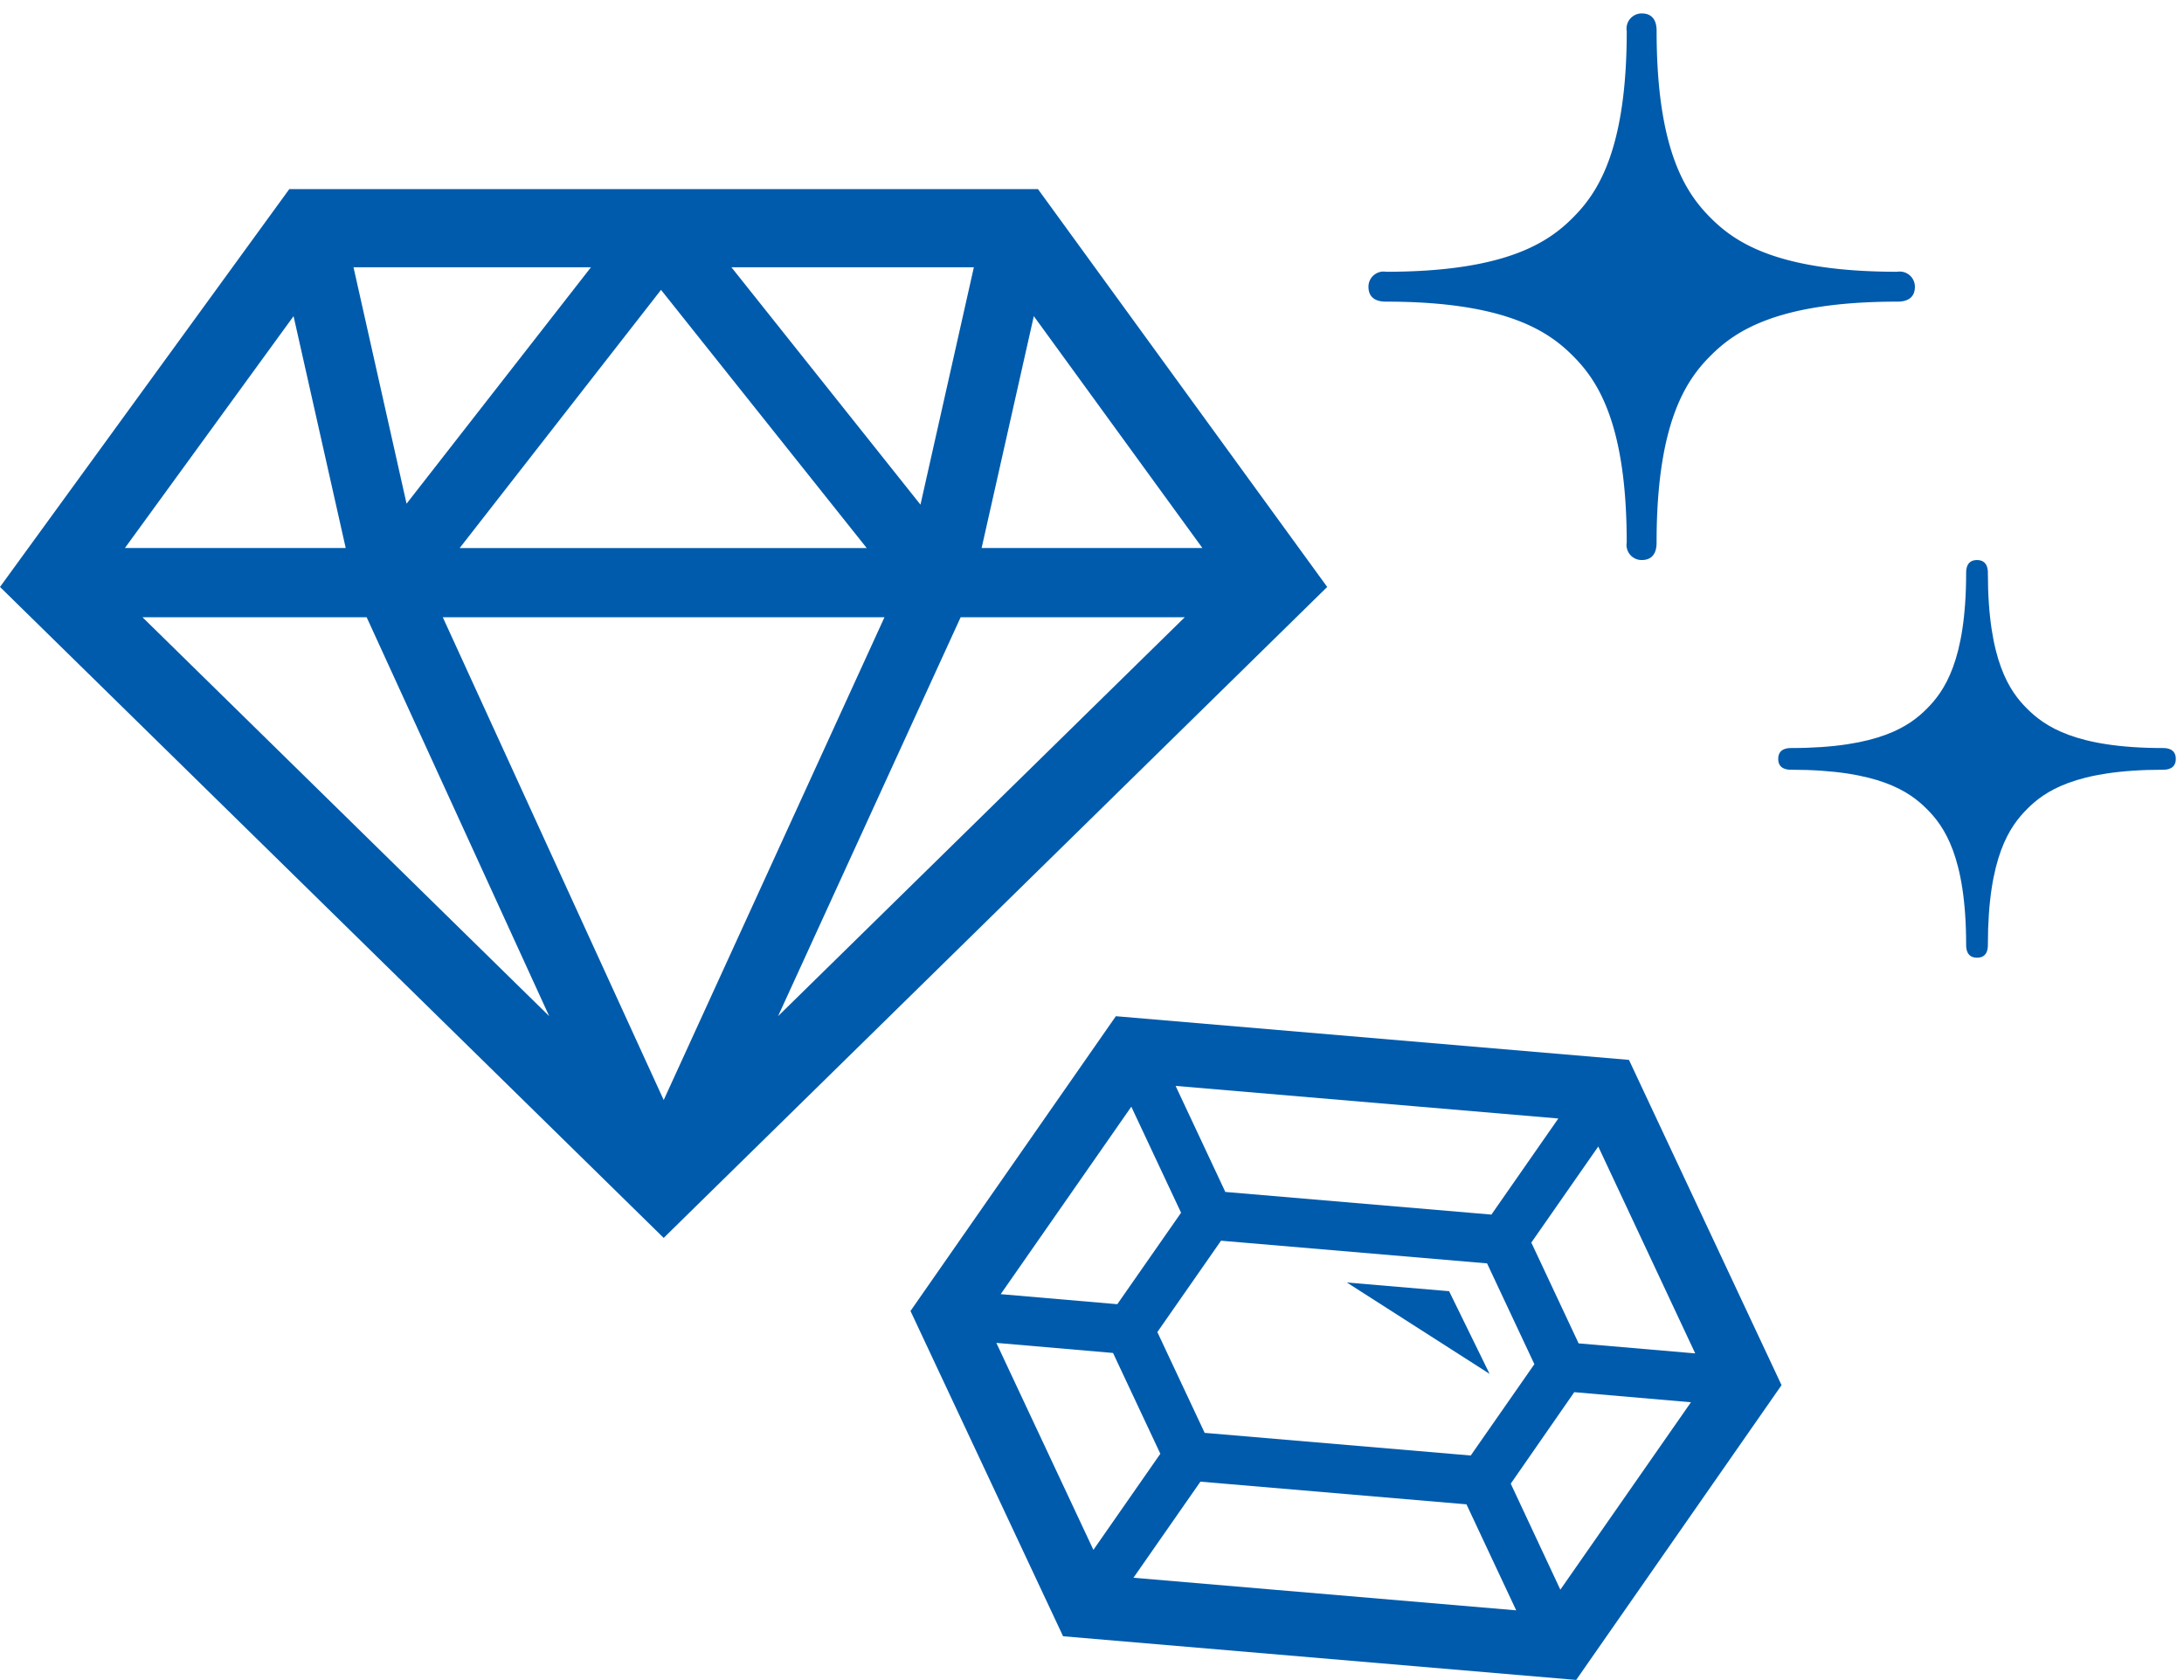
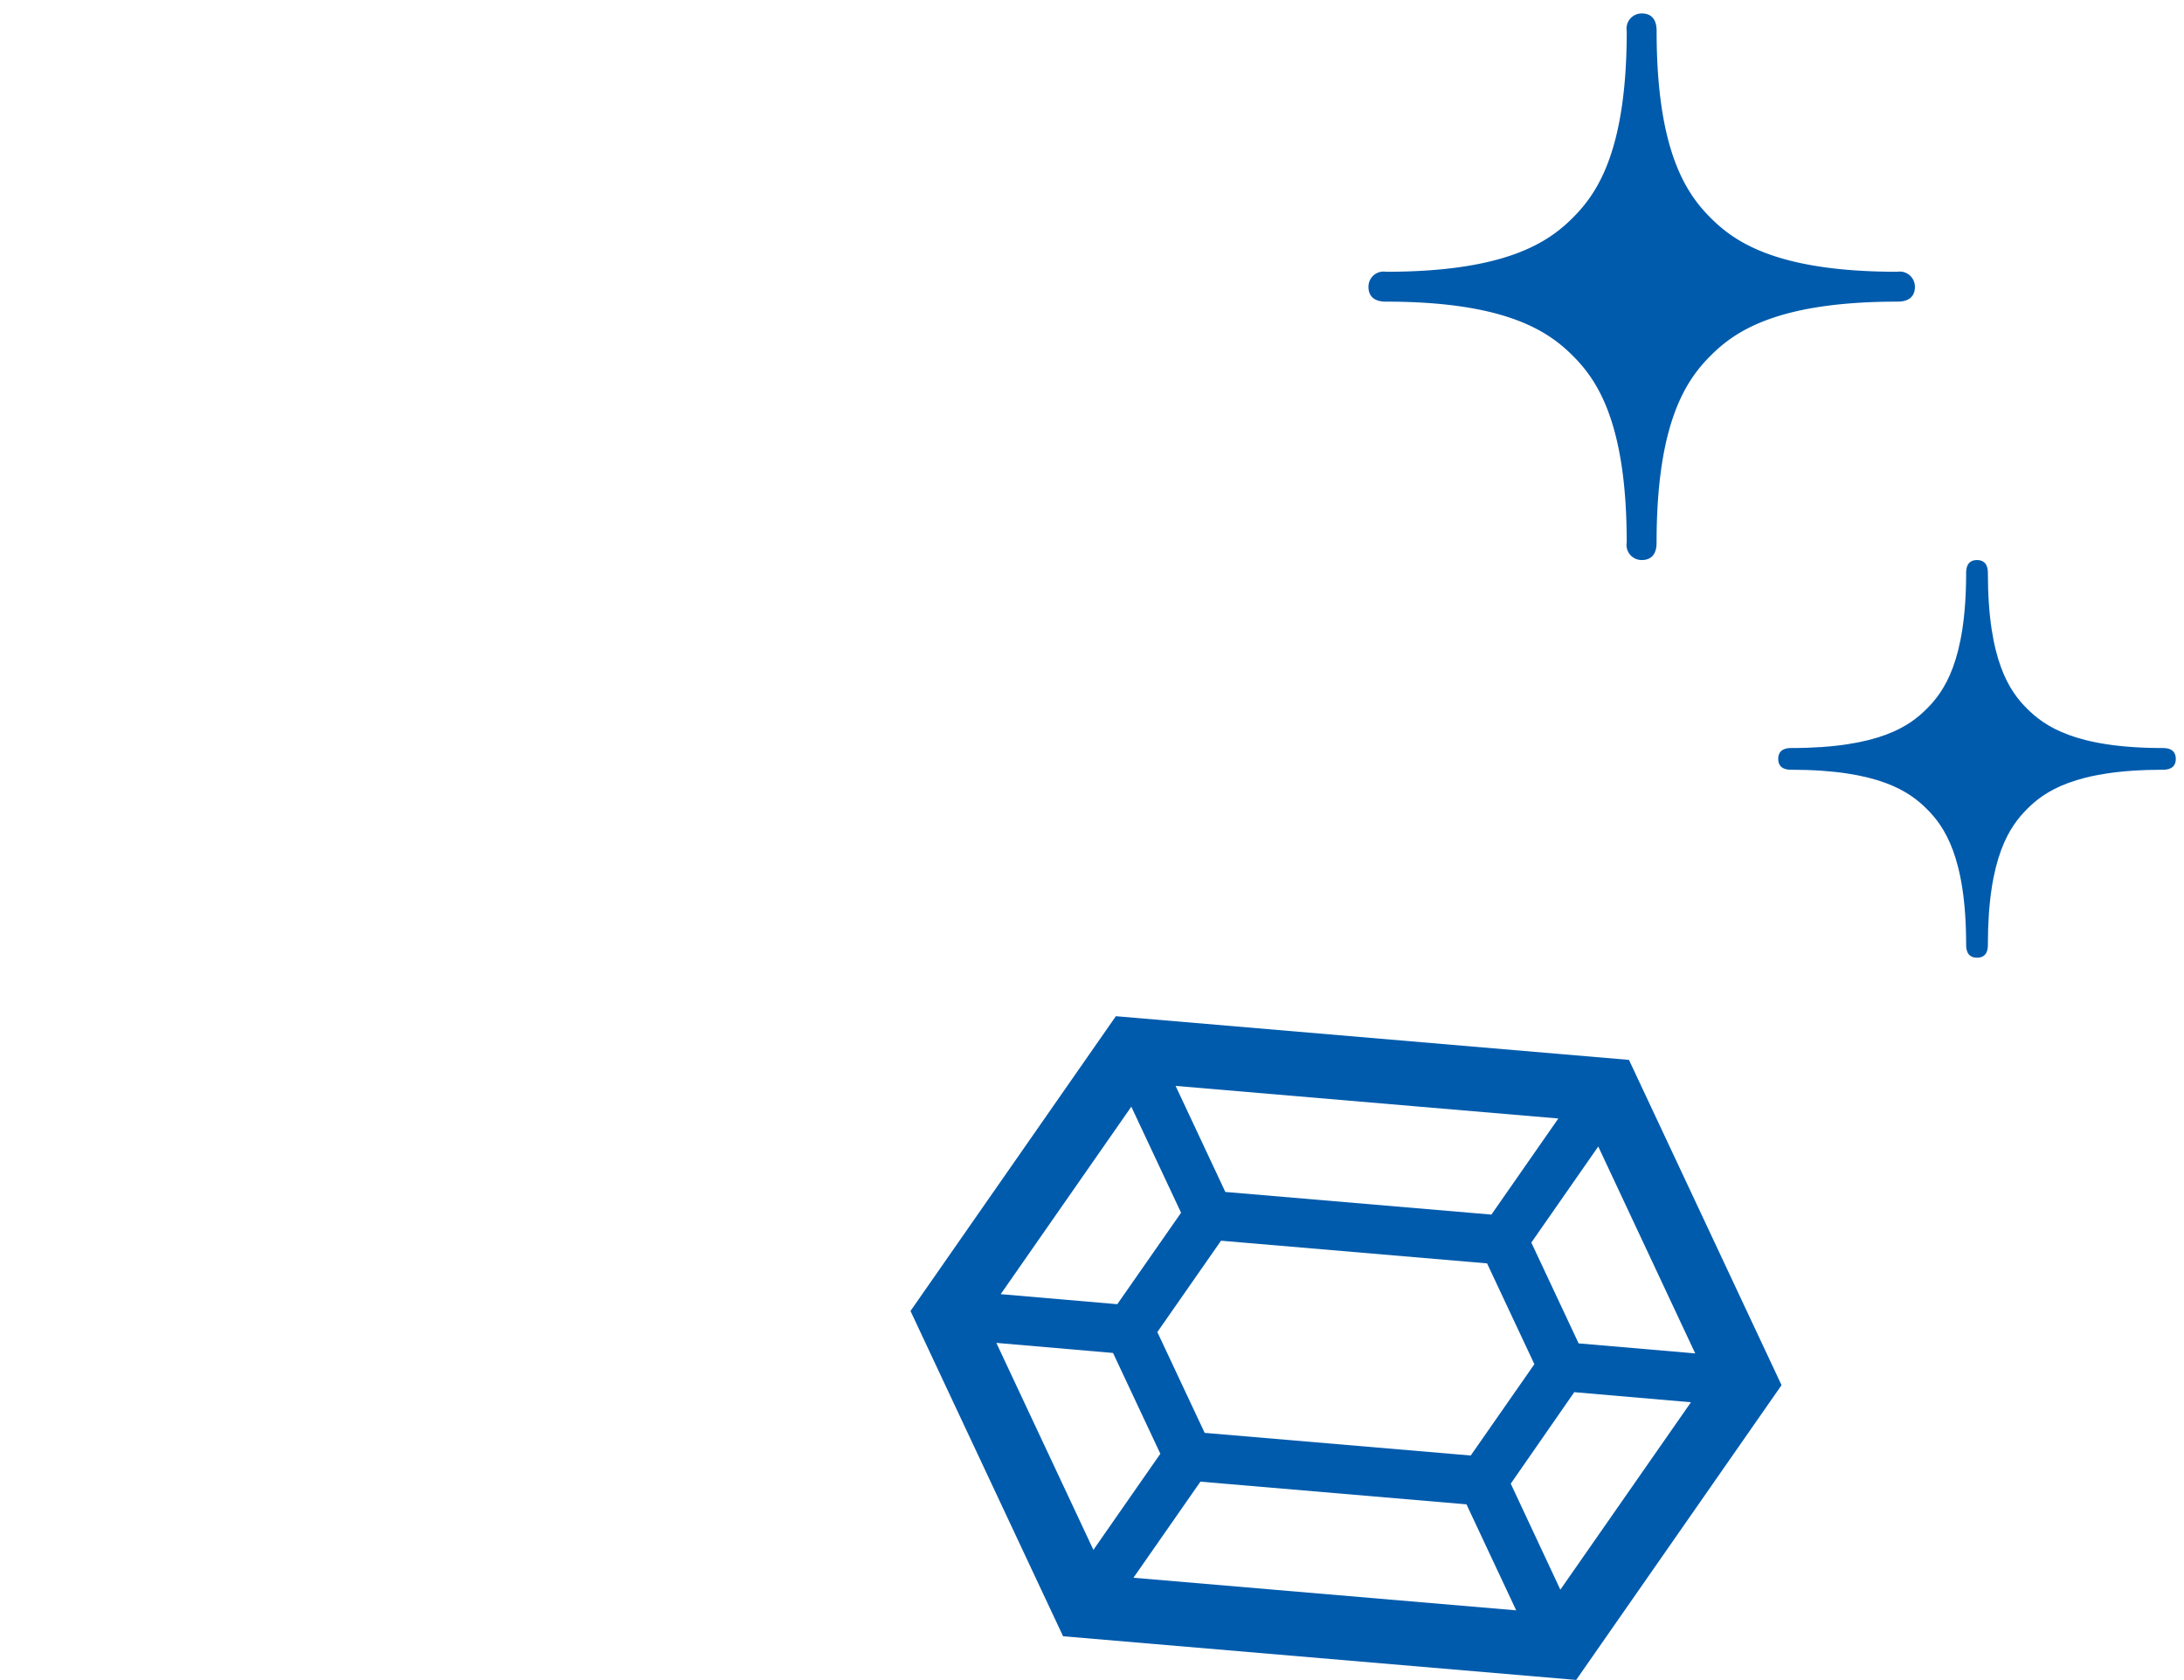
<svg xmlns="http://www.w3.org/2000/svg" width="65" height="50" viewBox="0 0 65 50">
  <defs>
    <clipPath id="clip-path">
      <path id="長方形_894" data-name="長方形 894" fill="none" d="M0 0h65v50H0z" />
    </clipPath>
  </defs>
  <g id="グループ_976" data-name="グループ 976" transform="translate(0 .32)">
-     <path id="パス_1978" data-name="パス 1978" d="M4.24 22.568h6.672l5.433 11.872zm8.938 0h13.146l-6.571 14.369zm15.413 0h6.67L23.157 34.44zm2.177-8.96l5.017 6.9h-6.57zm-22.031 0l1.552 6.9H3.718zm10.936-.782l6.122 7.683H13.681zm-9.152-.673h7.067L12.1 19.189zm11.247 0h7.216l-1.589 7.065zm-1.855-2.326H8.61L0 21.667 19.753 41.04l.814-.8L39.5 21.667l-8.608-11.84z" transform="translate(0 -4.519)" fill="#005bac" />
    <path id="パス_1979" data-name="パス 1979" d="M58.581 73.89l1.993-2.86 7.918.675 1.48 3.155zm11.229-2.8l1.89-2.723 3.473.3-3.887 5.578zM54.5 66.9l3.473.3 1.408 3-1.992 2.86zm6.2 2.678l-1.408-3 1.895-2.719 7.918.675 1.408 3-1.894 2.718zm11.13-2.663l-1.408-3 1.992-2.859 2.886 6.157zm-17.2-1.465l3.887-5.579 1.481 3.156-1.898 2.722zm6.685-3.042l-1.48-3.156 11.391.97-1.992 2.86zm-9.37 3.543l4.541 9.68 15.271 1.3 6.112-8.773-4.541-9.68-15.271-1.3z" transform="translate(-24.847 -27.255)" fill="#005bac" />
-     <path id="パス_1980" data-name="パス 1980" d="M79.357 72.122l-3.043-.259 4.248 2.719z" transform="translate(-36.229 -34.015)" fill="#005bac" />
    <g id="グループ_975" data-name="グループ 975" transform="translate(0 -.32)">
      <g id="グループ_974" data-name="グループ 974" clip-path="url(#clip-path)" fill="#005bac">
        <path id="パス_1981" data-name="パス 1981" d="M106.911 42.384c0-2.625.658-3.531 1.168-4.043s1.418-1.168 4.042-1.168c.1 0 .383-.009.383-.323s-.283-.323-.383-.323c-2.624 0-3.53-.661-4.042-1.17s-1.168-1.42-1.168-4.042c0-.1-.011-.383-.324-.383s-.323.282-.323.383c0 2.622-.66 3.53-1.17 4.042s-1.418 1.17-4.041 1.17c-.1 0-.382.011-.382.323s.28.323.382.323c2.623 0 3.532.66 4.041 1.168s1.17 1.418 1.17 4.043c0 .1.009.383.324.383s.323-.281.323-.383" transform="translate(-47.748 -14.265)" />
        <path id="パス_1982" data-name="パス 1982" d="M78 8.577c3.606 0 4.853.909 5.554 1.608s1.607 1.951 1.607 5.558a.45.45 0 00.446.524c.431 0 .443-.387.443-.524 0-3.608.907-4.857 1.608-5.558s1.946-1.608 5.554-1.608c.138 0 .526-.013.526-.443a.451.451 0 00-.526-.446c-3.608 0-4.855-.905-5.554-1.605S86.051 4.134 86.051.526c0-.138-.013-.526-.443-.526a.451.451 0 00-.446.526c0 3.608-.905 4.854-1.607 5.556S81.607 7.688 78 7.688a.45.45 0 00-.525.446c0 .428.387.443.525.443" transform="translate(-36.747 .4)" />
      </g>
    </g>
  </g>
</svg>